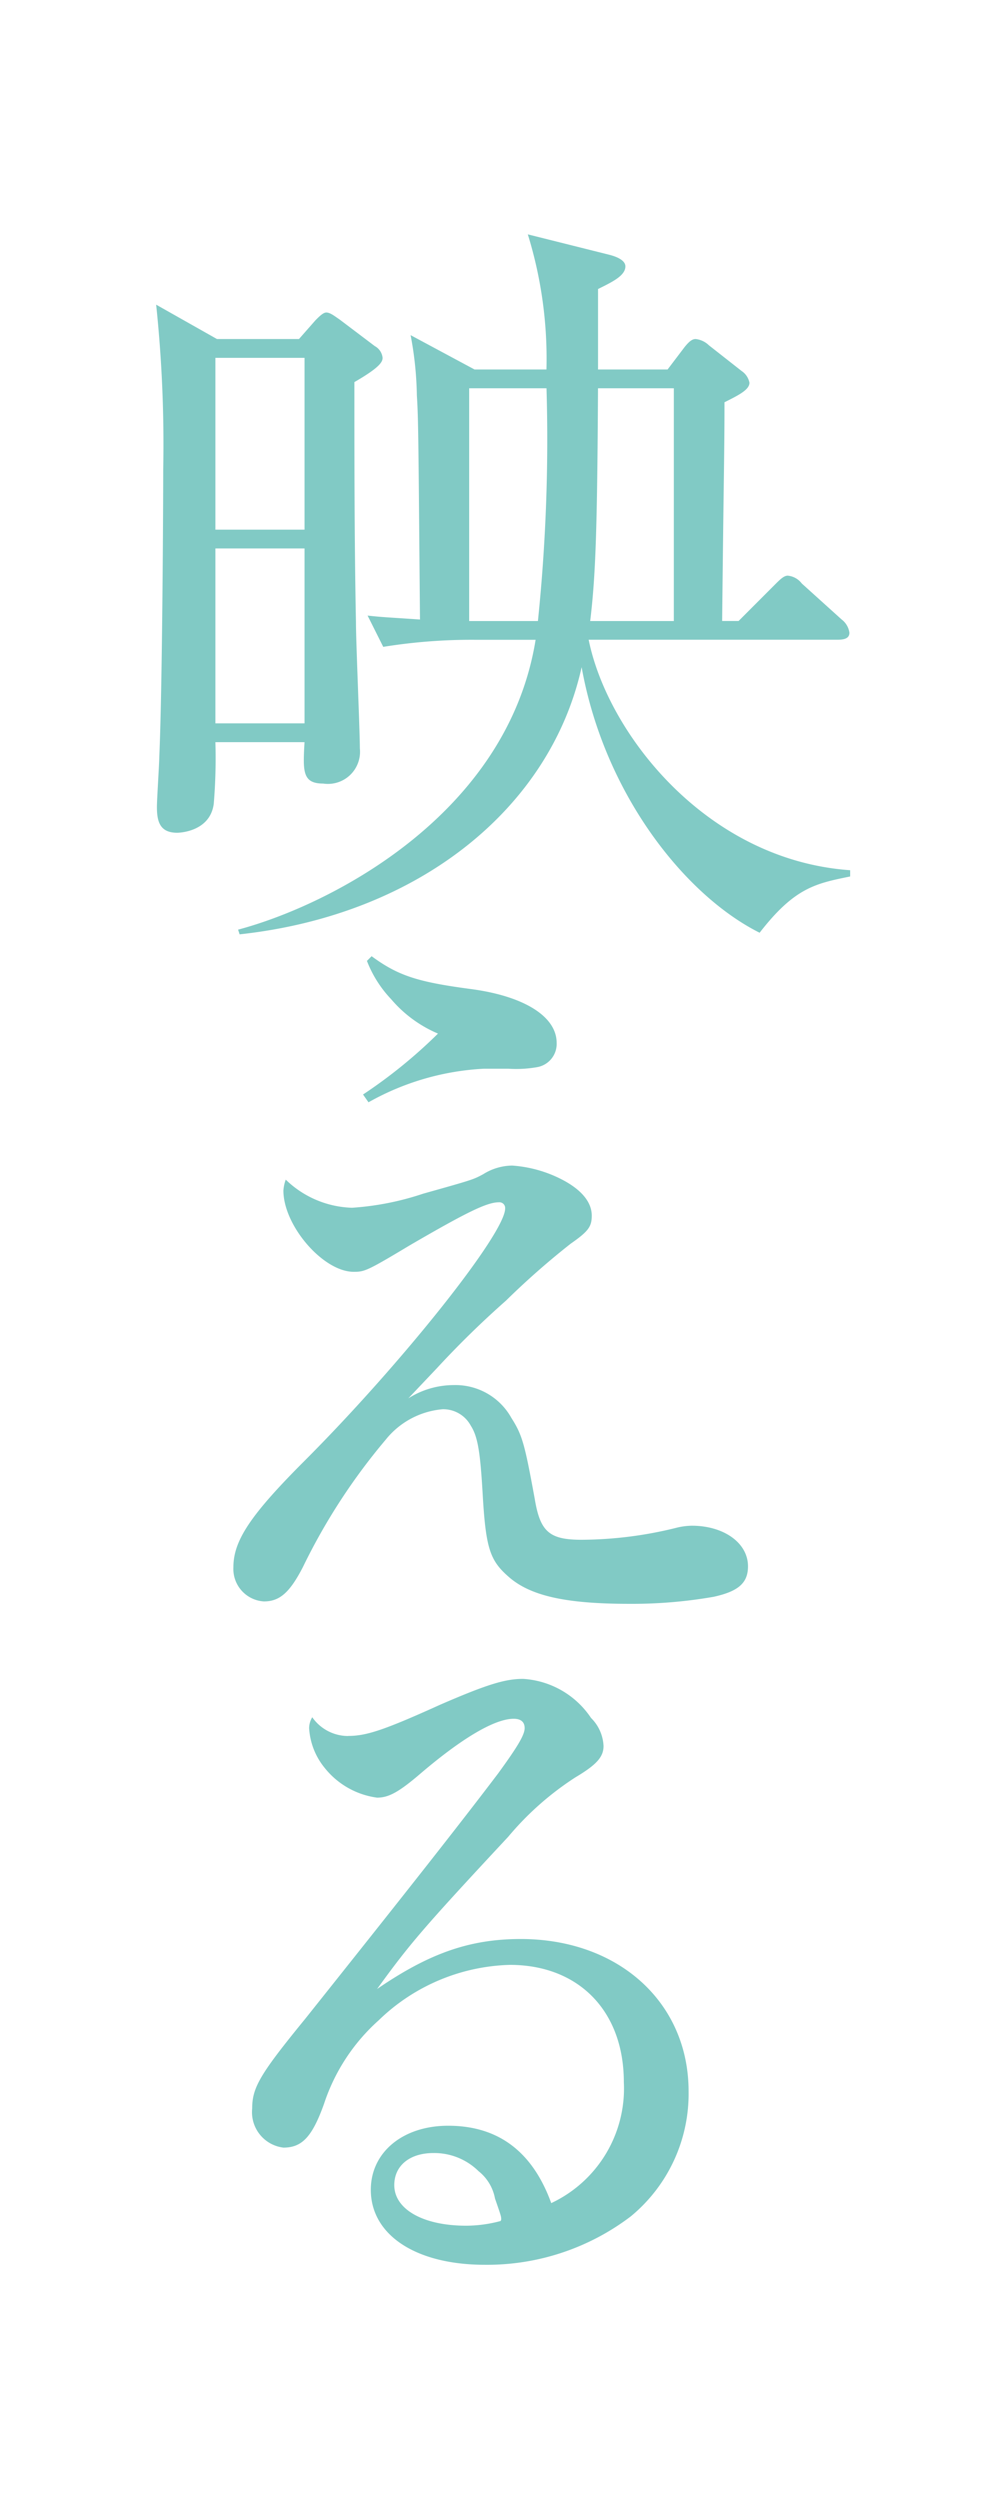
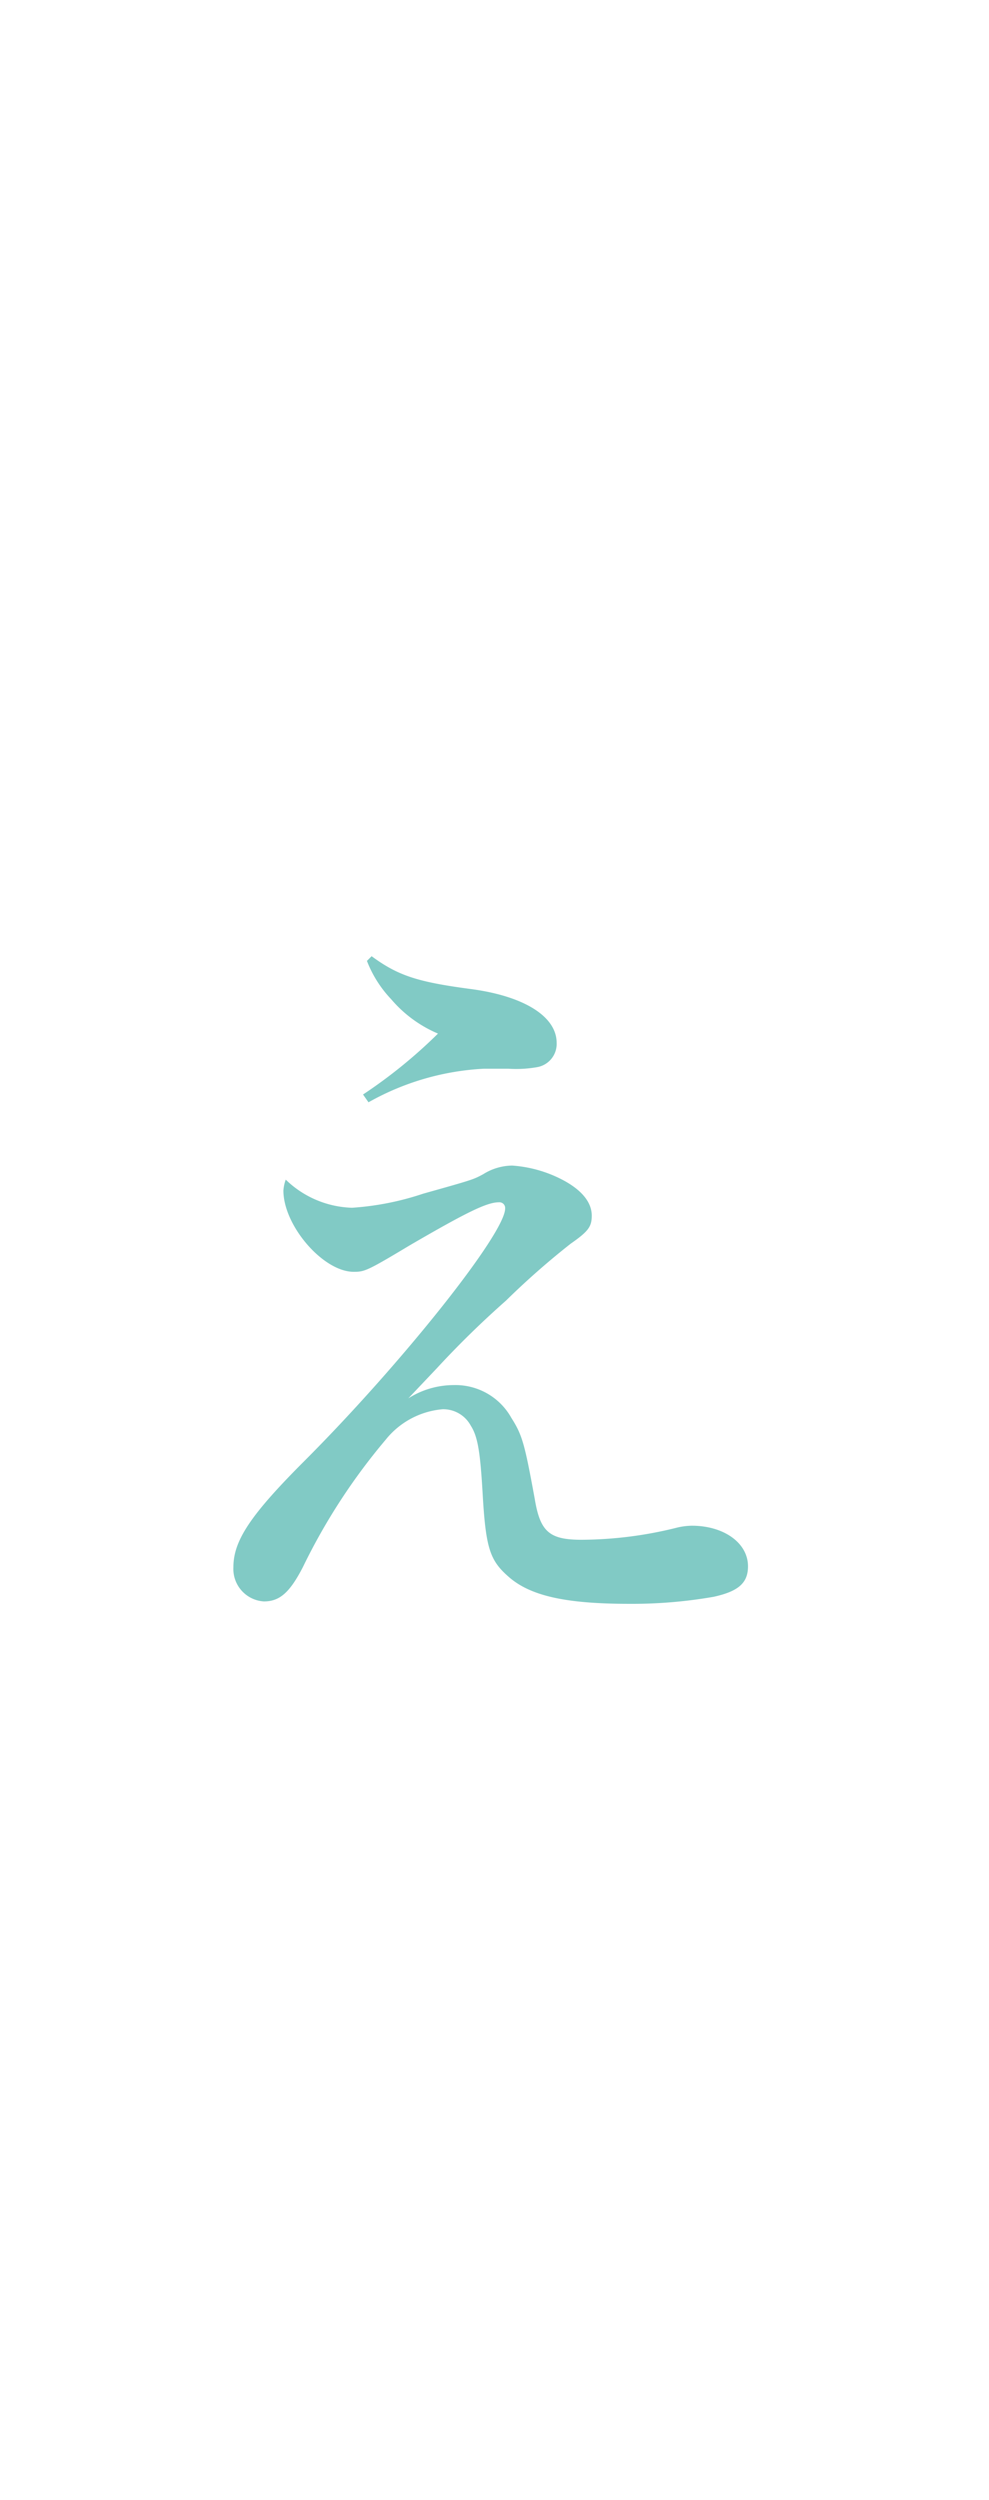
<svg xmlns="http://www.w3.org/2000/svg" id="グループ_3816" data-name="グループ 3816" width="60.103" height="151.839" viewBox="0 0 60.103 151.839">
  <rect id="長方形_542" data-name="長方形 542" width="60.103" height="151.839" fill="#fff" />
  <g id="グループ_3813" data-name="グループ 3813" transform="translate(9.49 14.235)">
-     <path id="パス_3499" data-name="パス 3499" d="M12.047,8.968c0,4.838,0,9.726.095,14.567,0,1.234.237,6.6.237,7.687a1.951,1.951,0,0,1-2.227,2.135c-1.278,0-1.232-.761-1.136-2.515H3.6a33.524,33.524,0,0,1-.1,3.749C3.272,36.3,1.374,36.345,1.28,36.345c-1.044,0-1.234-.664-1.234-1.564,0-.476.142-2.61.144-3.038.191-4.316.239-15.706.239-17.46A81.251,81.251,0,0,0,0,4.27L3.695,6.357H8.679l1-1.137c.237-.239.473-.474.663-.474.239,0,.524.236.807.425l2.137,1.615a.912.912,0,0,1,.475.712c0,.236-.142.568-1.708,1.471M9.017,7.5H3.6V17.936H9.017Zm0,11.576H3.6V29.7H9.017ZM36.674,42.418c-4.55-2.276-9.442-8.446-10.817-16.131-1.895,8.539-9.865,15.042-20.785,16.228l-.093-.285c5.694-1.518,16.37-7.023,18.081-17.605H19.4a33.665,33.665,0,0,0-5.6.429l-.951-1.9c.9.1,1.142.1,3.184.239-.095-10.915-.095-12.149-.19-13.618a20.949,20.949,0,0,0-.38-3.654l3.886,2.086h4.37A25.569,25.569,0,0,0,22.586,0l4.93,1.234c.571.142,1,.378,1,.71,0,.571-.808.951-1.662,1.376V8.207H31.08l1.044-1.376c.236-.285.425-.474.663-.474a1.374,1.374,0,0,1,.805.381L35.581,8.3a1.119,1.119,0,0,1,.475.712c0,.427-.664.759-1.518,1.186,0,3.132-.046,4.127-.142,13.284h1L37.575,21.3c.332-.332.569-.571.807-.571a1.217,1.217,0,0,1,.854.476l2.418,2.183a1.218,1.218,0,0,1,.476.807c0,.332-.286.425-.712.425H26.284c1.137,5.647,7.119,13.382,15.892,14V39c-2.086.427-3.369.664-5.5,3.415M19.023,9.348V23.486H23.2a107.186,107.186,0,0,0,.522-14.138Zm12.437,0H26.852c-.047,8.539-.142,11.386-.475,14.138h5.082Z" transform="translate(0 0)" fill="#81cac5" />
    <path id="パス_3500" data-name="パス 3500" d="M10.63,26.856a5.149,5.149,0,0,1,2.752-.807,3.888,3.888,0,0,1,3.511,1.993c.664,1.044.807,1.566,1.423,4.935.331,1.993.9,2.467,2.847,2.467a24.2,24.2,0,0,0,5.694-.712,4.172,4.172,0,0,1,1-.142c1.945,0,3.416,1.044,3.416,2.467,0,1-.569,1.518-2.088,1.851a28.729,28.729,0,0,1-5.125.427c-3.843,0-6.026-.474-7.355-1.661-1.139-1-1.376-1.756-1.566-5.172-.142-2.372-.285-3.321-.712-3.986a1.9,1.9,0,0,0-1.71-1,4.971,4.971,0,0,0-3.462,1.851,36.977,36.977,0,0,0-5.03,7.734c-.807,1.566-1.423,2.088-2.372,2.088A1.976,1.976,0,0,1,0,37.106c0-1.613,1.045-3.179,4.32-6.453C10.2,24.769,16.514,16.845,16.514,15.326a.349.349,0,0,0-.38-.38c-.713,0-1.9.569-5.409,2.61-2.61,1.566-2.754,1.613-3.416,1.613-1.851,0-4.27-2.8-4.27-4.935a2.381,2.381,0,0,1,.142-.664,6.025,6.025,0,0,0,4.033,1.708,17.126,17.126,0,0,0,4.316-.854c3.038-.854,3.038-.854,3.655-1.186a3.383,3.383,0,0,1,1.756-.522,7.755,7.755,0,0,1,3.037.854c1.186.617,1.8,1.376,1.8,2.183,0,.664-.19.949-1.281,1.708a47.944,47.944,0,0,0-3.938,3.464,57.291,57.291,0,0,0-4.176,4.081ZM8.4,0c1.613,1.186,2.8,1.566,6.026,1.993s5.219,1.661,5.219,3.274a1.433,1.433,0,0,1-1.186,1.471,7.3,7.3,0,0,1-1.756.095H15.233A15.93,15.93,0,0,0,8.21,8.873L7.878,8.4a30.308,30.308,0,0,0,4.555-3.7A7.653,7.653,0,0,1,9.586,2.61,7.055,7.055,0,0,1,8.115.285Z" transform="translate(4.694 43.843)" fill="#81cac5" />
-     <path id="パス_3501" data-name="パス 3501" d="M5.835,3.465c1.093,0,2.137-.332,5.6-1.9C14.281.332,15.372,0,16.465,0a5.349,5.349,0,0,1,4.127,2.372,2.551,2.551,0,0,1,.761,1.708c0,.664-.429,1.139-1.708,1.9a18.1,18.1,0,0,0-4.081,3.606c-5.174,5.552-5.98,6.5-7.973,9.251,3.179-2.181,5.648-3.037,8.731-3.037,5.931,0,10.2,3.843,10.2,9.253a9.644,9.644,0,0,1-3.511,7.592,14.431,14.431,0,0,1-8.873,2.942c-4.176,0-6.928-1.8-6.928-4.555,0-2.278,1.947-3.891,4.7-3.891q4.558,0,6.265,4.7a7.69,7.69,0,0,0,4.411-7.353c0-4.32-2.75-7.117-6.928-7.117a11.9,11.9,0,0,0-7.972,3.369,11.7,11.7,0,0,0-3.321,5.077C3.652,27.805,3.037,28.47,1.9,28.47A2.167,2.167,0,0,1,0,26.1c0-1.28.473-2.088,3.227-5.457,5.028-6.309,9.061-11.388,11.72-14.9,1.139-1.566,1.612-2.325,1.612-2.752,0-.378-.237-.568-.664-.568-1.137,0-3.084,1.137-5.6,3.272C8.919,6.88,8.3,7.214,7.59,7.214a4.9,4.9,0,0,1-3.178-1.8,4.2,4.2,0,0,1-.951-2.42,1.3,1.3,0,0,1,.19-.664,2.658,2.658,0,0,0,2.183,1.14m9.3,29.37c0-.19,0-.19-.378-1.281a2.76,2.76,0,0,0-1-1.659A3.829,3.829,0,0,0,11.008,28.8c-1.425,0-2.372.761-2.372,1.947,0,1.469,1.754,2.466,4.364,2.466a8.106,8.106,0,0,0,2.089-.283.155.155,0,0,0,.046-.1" transform="translate(5.835 87.736)" fill="#81cac5" />
  </g>
</svg>